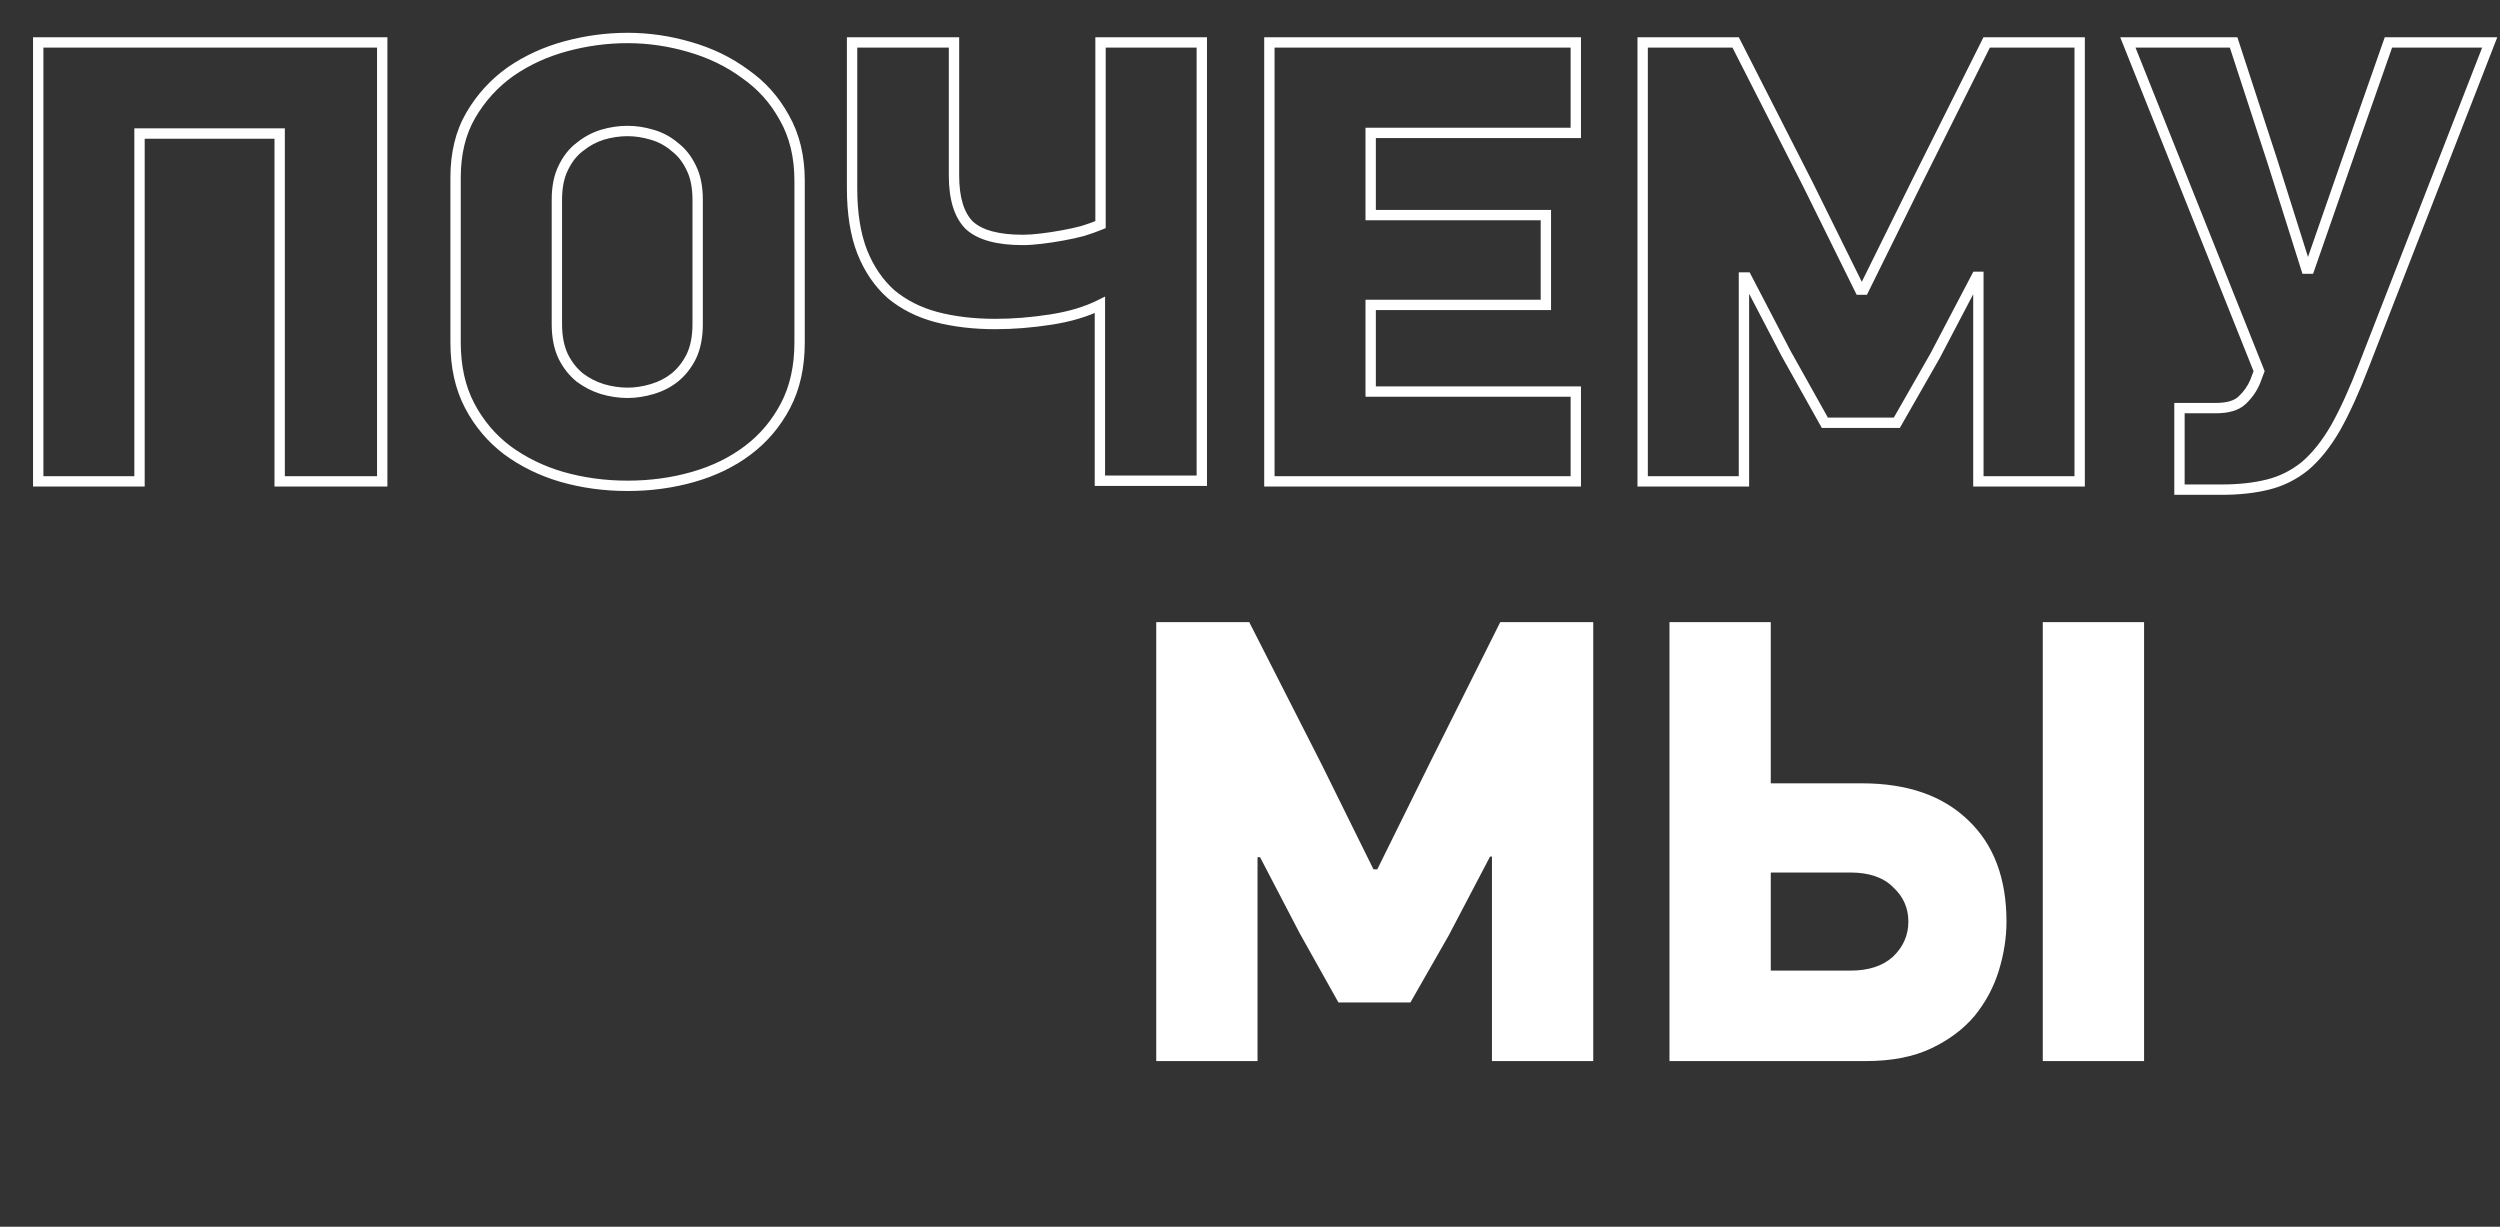
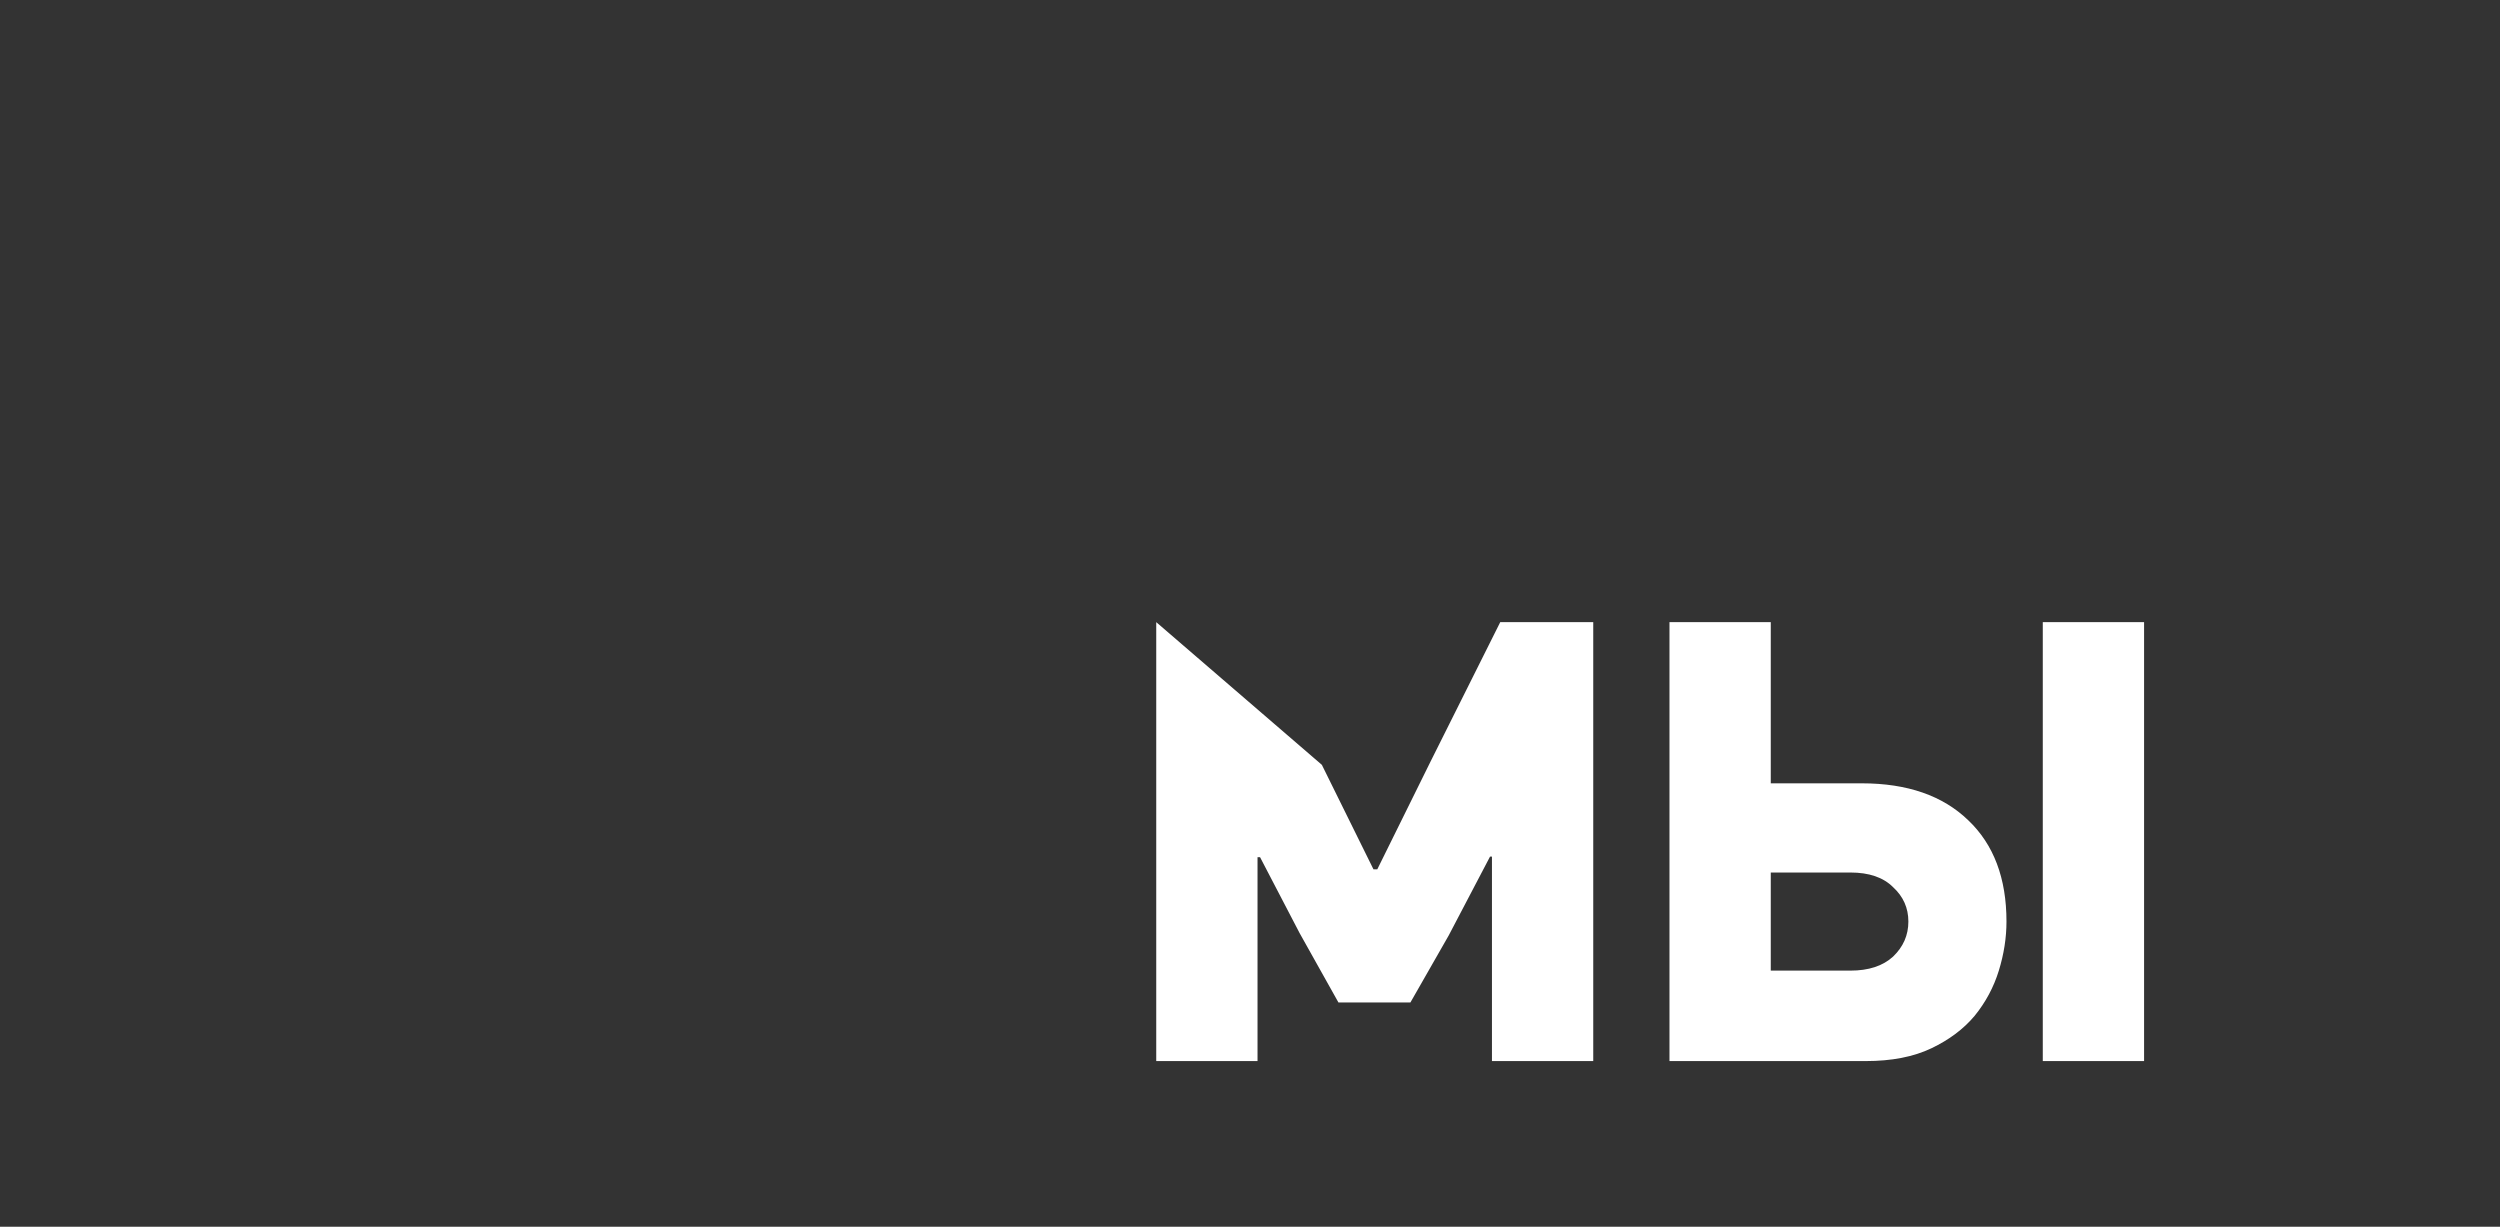
<svg xmlns="http://www.w3.org/2000/svg" width="483" height="237" viewBox="0 0 483 237" fill="none">
  <rect x="0" y="0" width="483" height="237" fill="#333333" stroke="none" />
-   <path d="M54.031 93H53.031V94H54.031V93ZM54.031 25.8H55.031V24.8H54.031V25.8ZM26.954 25.8V24.8H25.954V25.8H26.954ZM26.954 93V94H27.954V93H26.954ZM7.385 93H6.385V94H7.385V93ZM7.385 8.2V7.2H6.385V8.2H7.385ZM73.846 8.2H74.846V7.2H73.846V8.2ZM73.846 93V94H74.846V93H73.846ZM55.031 93V25.8H53.031V93H55.031ZM54.031 24.8H26.954V26.8H54.031V24.8ZM25.954 25.8V93H27.954V25.8H25.954ZM26.954 92H7.385V94H26.954V92ZM8.385 93V8.2H6.385V93H8.385ZM7.385 9.2H73.846V7.2H7.385V9.2ZM72.846 8.2V93H74.846V8.2H72.846ZM73.846 92H54.031V94H73.846V92ZM151.773 78.354L152.659 78.818L152.659 78.818L151.773 78.354ZM144.512 86.969L143.908 86.172L143.908 86.172L144.512 86.969ZM133.927 92.138L134.202 93.1L134.202 93.1L133.927 92.138ZM108.573 92.138L108.293 93.099L108.298 93.1L108.573 92.138ZM97.989 86.969L97.385 87.767L97.395 87.774L97.989 86.969ZM90.727 78.354L89.841 78.818L89.841 78.818L90.727 78.354ZM90.973 22.231L90.11 21.726L90.11 21.726L90.973 22.231ZM98.604 13.861L98.035 13.039L98.025 13.046L98.604 13.861ZM133.188 9.062L132.908 10.021L132.914 10.023L133.188 9.062ZM143.896 14.231L143.303 15.036L143.315 15.045L143.327 15.053L143.896 14.231ZM151.527 22.723L150.65 23.203L150.654 23.211L150.659 23.219L151.527 22.723ZM133.558 32.446L132.655 32.876L132.659 32.885L132.663 32.893L133.558 32.446ZM130.358 28.385L129.703 29.14L129.729 29.163L129.758 29.185L130.358 28.385ZM126.05 26.046L126.337 25.088L126.337 25.088L126.05 26.046ZM116.327 26.046L116.04 25.088L116.033 25.09L116.026 25.093L116.327 26.046ZM112.019 28.385L112.619 29.185L112.635 29.173L112.65 29.161L112.019 28.385ZM108.819 32.446L109.714 32.893L109.718 32.885L109.722 32.876L108.819 32.446ZM108.819 68.877L107.916 69.307L107.921 69.316L107.925 69.324L108.819 68.877ZM112.019 72.939L111.389 73.715L111.404 73.727L111.419 73.739L112.019 72.939ZM116.327 75.154L116.026 76.107L116.033 76.11L116.04 76.112L116.327 75.154ZM126.05 75.154L126.337 76.112L126.337 76.112L126.05 75.154ZM130.358 72.939L130.982 73.719L130.988 73.715L130.358 72.939ZM133.558 68.877L134.452 69.324L134.456 69.316L134.461 69.307L133.558 68.877ZM153.481 66.169C153.481 70.717 152.604 74.613 150.887 77.89L152.659 78.818C154.553 75.202 155.481 70.975 155.481 66.169H153.481ZM150.887 77.89C149.149 81.208 146.824 83.965 143.908 86.172L145.115 87.767C148.271 85.378 150.787 82.392 152.659 78.818L150.887 77.89ZM143.908 86.172C140.98 88.388 137.566 90.059 133.652 91.177L134.202 93.1C138.329 91.921 141.971 90.146 145.115 87.767L143.908 86.172ZM133.652 91.177C129.726 92.299 125.593 92.862 121.25 92.862V94.862C125.768 94.862 130.087 94.276 134.202 93.1L133.652 91.177ZM121.25 92.862C116.907 92.862 112.774 92.299 108.848 91.177L108.298 93.1C112.413 94.276 116.732 94.862 121.25 94.862V92.862ZM108.853 91.178C105.021 90.061 101.6 88.388 98.582 86.164L97.395 87.774C100.613 90.145 104.249 91.919 108.293 93.099L108.853 91.178ZM98.592 86.172C95.676 83.965 93.351 81.208 91.613 77.89L89.841 78.818C91.713 82.392 94.229 85.378 97.385 87.767L98.592 86.172ZM91.613 77.89C89.896 74.613 89.019 70.717 89.019 66.169H87.019C87.019 70.975 87.947 75.202 89.841 78.818L91.613 77.89ZM89.019 66.169V34.292H87.019V66.169H89.019ZM89.019 34.292C89.019 29.757 89.973 25.919 91.836 22.736L90.11 21.726C88.035 25.271 87.019 29.473 87.019 34.292H89.019ZM91.836 22.736C93.735 19.492 96.183 16.808 99.183 14.677L98.025 13.046C94.789 15.345 92.15 18.242 90.11 21.726L91.836 22.736ZM99.173 14.684C102.275 12.536 105.739 10.942 109.573 9.904L109.05 7.973C105.007 9.068 101.333 10.756 98.035 13.039L99.173 14.684ZM109.573 9.904C113.427 8.86 117.319 8.338 121.25 8.338V6.338C117.14 6.338 113.073 6.884 109.05 7.973L109.573 9.904ZM121.25 8.338C125.174 8.338 129.059 8.899 132.908 10.021L133.468 8.102C129.441 6.927 125.367 6.338 121.25 6.338V8.338ZM132.914 10.023C136.829 11.142 140.288 12.815 143.303 15.036L144.489 13.426C141.268 11.052 137.589 9.279 133.463 8.1L132.914 10.023ZM143.327 15.053C146.398 17.179 148.837 19.892 150.65 23.203L152.404 22.243C150.443 18.662 147.794 15.713 144.465 13.409L143.327 15.053ZM150.659 23.219C152.527 26.489 153.481 30.374 153.481 34.908H155.481C155.481 30.088 154.465 25.849 152.395 22.227L150.659 23.219ZM153.481 34.908V66.169H155.481V34.908H153.481ZM135.788 38.6C135.788 36.034 135.362 33.818 134.452 31.999L132.663 32.893C133.395 34.356 133.788 36.243 133.788 38.6H135.788ZM134.461 32.016C133.582 30.171 132.42 28.681 130.958 27.585L129.758 29.185C130.922 30.058 131.892 31.275 132.655 32.876L134.461 32.016ZM131.013 27.629C129.669 26.465 128.107 25.619 126.337 25.088L125.763 27.004C127.275 27.458 128.584 28.171 129.703 29.14L131.013 27.629ZM126.337 25.088C124.612 24.571 122.915 24.308 121.25 24.308V26.308C122.703 26.308 124.206 26.537 125.763 27.004L126.337 25.088ZM121.25 24.308C119.507 24.308 117.77 24.569 116.04 25.088L116.614 27.004C118.166 26.538 119.711 26.308 121.25 26.308V24.308ZM116.026 25.093C114.343 25.624 112.796 26.465 111.389 27.608L112.65 29.161C113.868 28.171 115.193 27.453 116.628 27L116.026 25.093ZM111.419 27.585C109.957 28.681 108.795 30.171 107.916 32.016L109.722 32.876C110.484 31.275 111.455 30.058 112.619 29.185L111.419 27.585ZM107.925 31.999C107.015 33.818 106.588 36.034 106.588 38.6H108.588C108.588 36.243 108.982 34.356 109.714 32.893L107.925 31.999ZM106.588 38.6V62.6H108.588V38.6H106.588ZM106.588 62.6C106.588 65.169 107.016 67.416 107.916 69.307L109.722 68.447C108.981 66.891 108.588 64.954 108.588 62.6H106.588ZM107.925 69.324C108.803 71.081 109.956 72.551 111.389 73.715L112.65 72.162C111.456 71.193 110.476 69.954 109.714 68.43L107.925 69.324ZM111.419 73.739C112.822 74.79 114.359 75.581 116.026 76.107L116.628 74.2C115.177 73.742 113.842 73.056 112.619 72.138L111.419 73.739ZM116.04 76.112C117.77 76.631 119.507 76.892 121.25 76.892V74.892C119.711 74.892 118.166 74.662 116.614 74.196L116.04 76.112ZM121.25 76.892C122.915 76.892 124.612 76.629 126.337 76.112L125.763 74.196C124.206 74.663 122.703 74.892 121.25 74.892V76.892ZM126.337 76.112C128.09 75.586 129.643 74.791 130.982 73.719L129.733 72.158C128.611 73.055 127.292 73.737 125.763 74.196L126.337 76.112ZM130.988 73.715C132.421 72.551 133.573 71.081 134.452 69.324L132.663 68.43C131.901 69.954 130.921 71.193 129.727 72.162L130.988 73.715ZM134.461 69.307C135.361 67.416 135.788 65.169 135.788 62.6H133.788C133.788 64.954 133.396 66.891 132.655 68.447L134.461 69.307ZM135.788 62.6V38.6H133.788V62.6H135.788ZM184.313 8.2H185.313V7.2H184.313V8.2ZM187.267 43.523L186.56 44.23L186.575 44.245L186.59 44.259L187.267 43.523ZM201.175 46.108L201.058 45.114L201.051 45.115L201.175 46.108ZM205.237 45.492L205.063 44.508L205.052 44.509L205.237 45.492ZM209.175 44.631L209.433 45.597L209.453 45.592L209.473 45.585L209.175 44.631ZM212.621 43.4L213.006 44.323L213.621 44.067V43.4H212.621ZM212.621 8.2V7.2H211.621V8.2H212.621ZM232.19 8.2H233.19V7.2H232.19V8.2ZM232.19 92.877V93.877H233.19V92.877H232.19ZM212.498 92.877H211.498V93.877H212.498V92.877ZM212.498 58.908H213.498V57.29L212.051 58.013L212.498 58.908ZM203.021 61.739L203.175 62.727L203.175 62.727L203.021 61.739ZM180.867 61.246L180.608 62.212L180.614 62.214L180.867 61.246ZM172.129 56.815L171.461 57.56L171.475 57.572L171.489 57.584L172.129 56.815ZM166.59 48.692L165.659 49.056L165.662 49.064L166.59 48.692ZM164.621 8.2V7.2H163.621V8.2H164.621ZM183.313 8.2V33.923H185.313V8.2H183.313ZM183.313 33.923C183.313 38.468 184.318 41.988 186.56 44.23L187.974 42.816C186.278 41.119 185.313 38.24 185.313 33.923H183.313ZM186.59 44.259C188.921 46.404 192.683 47.354 197.606 47.354V45.354C192.846 45.354 189.716 44.417 187.944 42.787L186.59 44.259ZM197.606 47.354C198.722 47.354 199.954 47.268 201.299 47.1L201.051 45.115C199.77 45.276 198.623 45.354 197.606 45.354V47.354ZM201.292 47.101C202.708 46.934 204.085 46.726 205.421 46.475L205.052 44.509C203.763 44.751 202.432 44.953 201.058 45.114L201.292 47.101ZM205.41 46.477C206.83 46.227 208.171 45.933 209.433 45.597L208.917 43.664C207.717 43.985 206.432 44.266 205.063 44.508L205.41 46.477ZM209.473 45.585C210.807 45.168 211.986 44.748 213.006 44.323L212.237 42.477C211.287 42.873 210.168 43.273 208.877 43.676L209.473 45.585ZM213.621 43.4V8.2H211.621V43.4H213.621ZM212.621 9.2H232.19V7.2H212.621V9.2ZM231.19 8.2V92.877H233.19V8.2H231.19ZM232.19 91.877H212.498V93.877H232.19V91.877ZM213.498 92.877V58.908H211.498V92.877H213.498ZM212.051 58.013C209.539 59.269 206.484 60.188 202.867 60.75L203.175 62.727C206.943 62.141 210.206 61.172 212.945 59.802L212.051 58.013ZM202.867 60.75C199.222 61.317 195.704 61.6 192.313 61.6V63.6C195.815 63.6 199.436 63.308 203.175 62.727L202.867 60.75ZM192.313 61.6C188.2 61.6 184.471 61.156 181.121 60.279L180.614 62.214C184.156 63.141 188.058 63.6 192.313 63.6V61.6ZM181.126 60.28C177.89 59.412 175.11 57.998 172.769 56.047L171.489 57.584C174.071 59.735 177.117 61.275 180.608 62.212L181.126 60.28ZM172.796 56.071C170.543 54.051 168.781 51.475 167.519 48.321L165.662 49.064C167.026 52.473 168.956 55.313 171.461 57.56L172.796 56.071ZM167.522 48.329C166.267 45.113 165.621 41.141 165.621 36.385H163.621C163.621 41.31 164.288 45.544 165.659 49.056L167.522 48.329ZM165.621 36.385V8.2H163.621V36.385H165.621ZM164.621 9.2H184.313V7.2H164.621V9.2ZM245.245 8.2V7.2H244.245V8.2H245.245ZM304.445 8.2H305.445V7.2H304.445V8.2ZM304.445 25.677V26.677H305.445V25.677H304.445ZM264.814 25.677V24.677H263.814V25.677H264.814ZM264.814 41.554H263.814V42.554H264.814V41.554ZM298.661 41.554H299.661V40.554H298.661V41.554ZM298.661 58.908V59.908H299.661V58.908H298.661ZM264.814 58.908V57.908H263.814V58.908H264.814ZM264.814 75.646H263.814V76.646H264.814V75.646ZM304.445 75.646H305.445V74.646H304.445V75.646ZM304.445 93V94H305.445V93H304.445ZM245.245 93H244.245V94H245.245V93ZM245.245 9.2H304.445V7.2H245.245V9.2ZM303.445 8.2V25.677H305.445V8.2H303.445ZM304.445 24.677H264.814V26.677H304.445V24.677ZM263.814 25.677V41.554H265.814V25.677H263.814ZM264.814 42.554H298.661V40.554H264.814V42.554ZM297.661 41.554V58.908H299.661V41.554H297.661ZM298.661 57.908H264.814V59.908H298.661V57.908ZM263.814 58.908V75.646H265.814V58.908H263.814ZM264.814 76.646H304.445V74.646H264.814V76.646ZM303.445 75.646V93H305.445V75.646H303.445ZM304.445 92H245.245V94H304.445V92ZM246.245 93V8.2H244.245V93H246.245ZM381.853 53.492V52.492H381.248L380.967 53.028L381.853 53.492ZM373.853 68.754L374.721 69.25L374.73 69.234L374.739 69.218L373.853 68.754ZM366.468 81.677V82.677H367.049L367.337 82.173L366.468 81.677ZM352.561 81.677L351.688 82.165L351.974 82.677H352.561V81.677ZM345.053 68.261L344.166 68.724L344.173 68.737L344.18 68.75L345.053 68.261ZM337.422 53.615L338.309 53.153L338.029 52.615H337.422V53.615ZM336.93 53.615V52.615H335.93V53.615H336.93ZM336.93 93V94H337.93V93H336.93ZM317.361 93H316.361V94H317.361V93ZM317.361 8.2V7.2H316.361V8.2H317.361ZM335.33 8.2L336.221 7.746L335.943 7.2H335.33V8.2ZM349.361 35.769L350.257 35.326L350.252 35.316L349.361 35.769ZM359.33 55.954L358.433 56.397L358.708 56.954H359.33V55.954ZM360.068 55.954V56.954H360.69L360.965 56.397L360.068 55.954ZM370.407 35.031L369.512 34.584L369.51 34.588L370.407 35.031ZM383.822 8.2V7.2H383.204L382.928 7.753L383.822 8.2ZM401.791 8.2H402.791V7.2H401.791V8.2ZM401.791 93V94H402.791V93H401.791ZM382.222 93H381.222V94H382.222V93ZM382.222 53.492H383.222V52.492H382.222V53.492ZM380.967 53.028L372.967 68.29L374.739 69.218L382.739 53.957L380.967 53.028ZM372.985 68.258L365.6 81.181L367.337 82.173L374.721 69.25L372.985 68.258ZM366.468 80.677H352.561V82.677H366.468V80.677ZM353.433 81.189L345.926 67.773L344.18 68.75L351.688 82.165L353.433 81.189ZM345.94 67.799L338.309 53.153L336.535 54.077L344.166 68.724L345.94 67.799ZM337.422 52.615H336.93V54.615H337.422V52.615ZM335.93 53.615V93H337.93V53.615H335.93ZM336.93 92H317.361V94H336.93V92ZM318.361 93V8.2H316.361V93H318.361ZM317.361 9.2H335.33V7.2H317.361V9.2ZM334.439 8.654L348.469 36.223L350.252 35.316L336.221 7.746L334.439 8.654ZM348.464 36.212L358.433 56.397L360.226 55.511L350.257 35.326L348.464 36.212ZM359.33 56.954H360.068V54.954H359.33V56.954ZM360.965 56.397L371.303 35.474L369.51 34.588L359.172 55.511L360.965 56.397ZM371.301 35.478L384.717 8.647L382.928 7.753L369.512 34.584L371.301 35.478ZM383.822 9.2H401.791V7.2H383.822V9.2ZM400.791 8.2V93H402.791V8.2H400.791ZM401.791 92H382.222V94H401.791V92ZM383.222 93V53.492H381.222V93H383.222ZM382.222 52.492H381.853V54.492H382.222V52.492ZM421.073 78.846V77.846H420.073V78.846H421.073ZM433.135 77.369L433.813 78.104L433.815 78.102L433.135 77.369ZM435.719 73.677L436.644 74.058L436.65 74.043L436.656 74.028L435.719 73.677ZM436.458 71.708L437.394 72.059L437.53 71.696L437.386 71.337L436.458 71.708ZM411.104 8.2V7.2H409.628L410.175 8.571L411.104 8.2ZM431.535 8.2L432.485 7.89L432.26 7.2H431.535V8.2ZM439.042 31.215L439.996 30.915L439.993 30.905L439.042 31.215ZM445.565 51.892L444.612 52.193L444.832 52.892H445.565V51.892ZM446.181 51.892V52.892H446.892L447.125 52.221L446.181 51.892ZM453.935 29.615L452.991 29.285L452.99 29.287L453.935 29.615ZM461.442 8.2V7.2H460.733L460.499 7.869L461.442 8.2ZM481.012 8.2L481.943 8.563L482.474 7.2H481.012V8.2ZM456.765 70.477L455.834 70.114L455.832 70.119L456.765 70.477ZM451.227 82.662L452.092 83.163L452.098 83.153L451.227 82.662ZM445.319 90.046L445.948 90.824L445.956 90.817L445.965 90.809L445.319 90.046ZM438.181 93.615L438.423 94.585L438.423 94.585L438.181 93.615ZM421.073 94.6H420.073V95.6H421.073V94.6ZM421.073 79.846H428.088V77.846H421.073V79.846ZM428.088 79.846C430.497 79.846 432.48 79.335 433.813 78.104L432.456 76.634C431.656 77.373 430.274 77.846 428.088 77.846V79.846ZM433.815 78.102C435.065 76.941 436.012 75.591 436.644 74.058L434.795 73.296C434.277 74.552 433.501 75.664 432.454 76.636L433.815 78.102ZM436.656 74.028L437.394 72.059L435.521 71.357L434.783 73.326L436.656 74.028ZM437.386 71.337L412.033 7.829L410.175 8.571L435.529 72.079L437.386 71.337ZM411.104 9.2H431.535V7.2H411.104V9.2ZM430.584 8.51L438.092 31.526L439.993 30.905L432.485 7.89L430.584 8.51ZM438.089 31.516L444.612 52.193L446.519 51.591L439.996 30.915L438.089 31.516ZM445.565 52.892H446.181V50.892H445.565V52.892ZM447.125 52.221L454.879 29.944L452.99 29.287L445.236 51.564L447.125 52.221ZM454.878 29.946L462.386 8.531L460.499 7.869L452.991 29.285L454.878 29.946ZM461.442 9.2H481.012V7.2H461.442V9.2ZM480.08 7.837L455.834 70.114L457.697 70.84L481.943 8.563L480.08 7.837ZM455.832 70.119C453.955 75.014 452.129 79.027 450.356 82.17L452.098 83.153C453.935 79.896 455.801 75.786 457.699 70.835L455.832 70.119ZM450.362 82.16C448.598 85.206 446.698 87.57 444.673 89.283L445.965 90.809C448.207 88.912 450.246 86.353 452.092 83.163L450.362 82.16ZM444.691 89.268C442.669 90.901 440.421 92.025 437.938 92.645L438.423 94.585C441.192 93.893 443.703 92.637 445.948 90.824L444.691 89.268ZM437.938 92.645C435.408 93.278 432.497 93.6 429.196 93.6V95.6C432.623 95.6 435.702 95.266 438.423 94.585L437.938 92.645ZM429.196 93.6H421.073V95.6H429.196V93.6ZM422.073 94.6V78.846H420.073V94.6H422.073Z" fill="white" />
-   <path d="M287.877 165.492L279.877 180.754L272.492 193.677H258.585L251.077 180.262L243.446 165.615H242.954V205H223.385V120.2H241.354L255.385 147.769L265.354 167.954H266.092L276.431 147.031L289.846 120.2H307.815V205H288.246V165.492H287.877ZM342.113 187.523H357.497C361.025 187.523 363.774 186.621 365.743 184.815C367.713 182.928 368.697 180.672 368.697 178.046C368.697 175.421 367.713 173.205 365.743 171.4C363.856 169.513 361.107 168.569 357.497 168.569H342.113V187.523ZM322.543 205V120.2H342.113V151.338H359.713C368.492 151.338 375.343 153.718 380.266 158.477C385.189 163.154 387.651 169.677 387.651 178.046C387.651 181.164 387.159 184.323 386.174 187.523C385.189 190.723 383.63 193.636 381.497 196.262C379.364 198.805 376.574 200.897 373.128 202.538C369.682 204.179 365.456 205 360.451 205H322.543ZM414.236 120.2V205H394.666V120.2H414.236Z" fill="white" />
+   <path d="M287.877 165.492L279.877 180.754L272.492 193.677H258.585L251.077 180.262L243.446 165.615H242.954V205H223.385V120.2L255.385 147.769L265.354 167.954H266.092L276.431 147.031L289.846 120.2H307.815V205H288.246V165.492H287.877ZM342.113 187.523H357.497C361.025 187.523 363.774 186.621 365.743 184.815C367.713 182.928 368.697 180.672 368.697 178.046C368.697 175.421 367.713 173.205 365.743 171.4C363.856 169.513 361.107 168.569 357.497 168.569H342.113V187.523ZM322.543 205V120.2H342.113V151.338H359.713C368.492 151.338 375.343 153.718 380.266 158.477C385.189 163.154 387.651 169.677 387.651 178.046C387.651 181.164 387.159 184.323 386.174 187.523C385.189 190.723 383.63 193.636 381.497 196.262C379.364 198.805 376.574 200.897 373.128 202.538C369.682 204.179 365.456 205 360.451 205H322.543ZM414.236 120.2V205H394.666V120.2H414.236Z" fill="white" />
</svg>